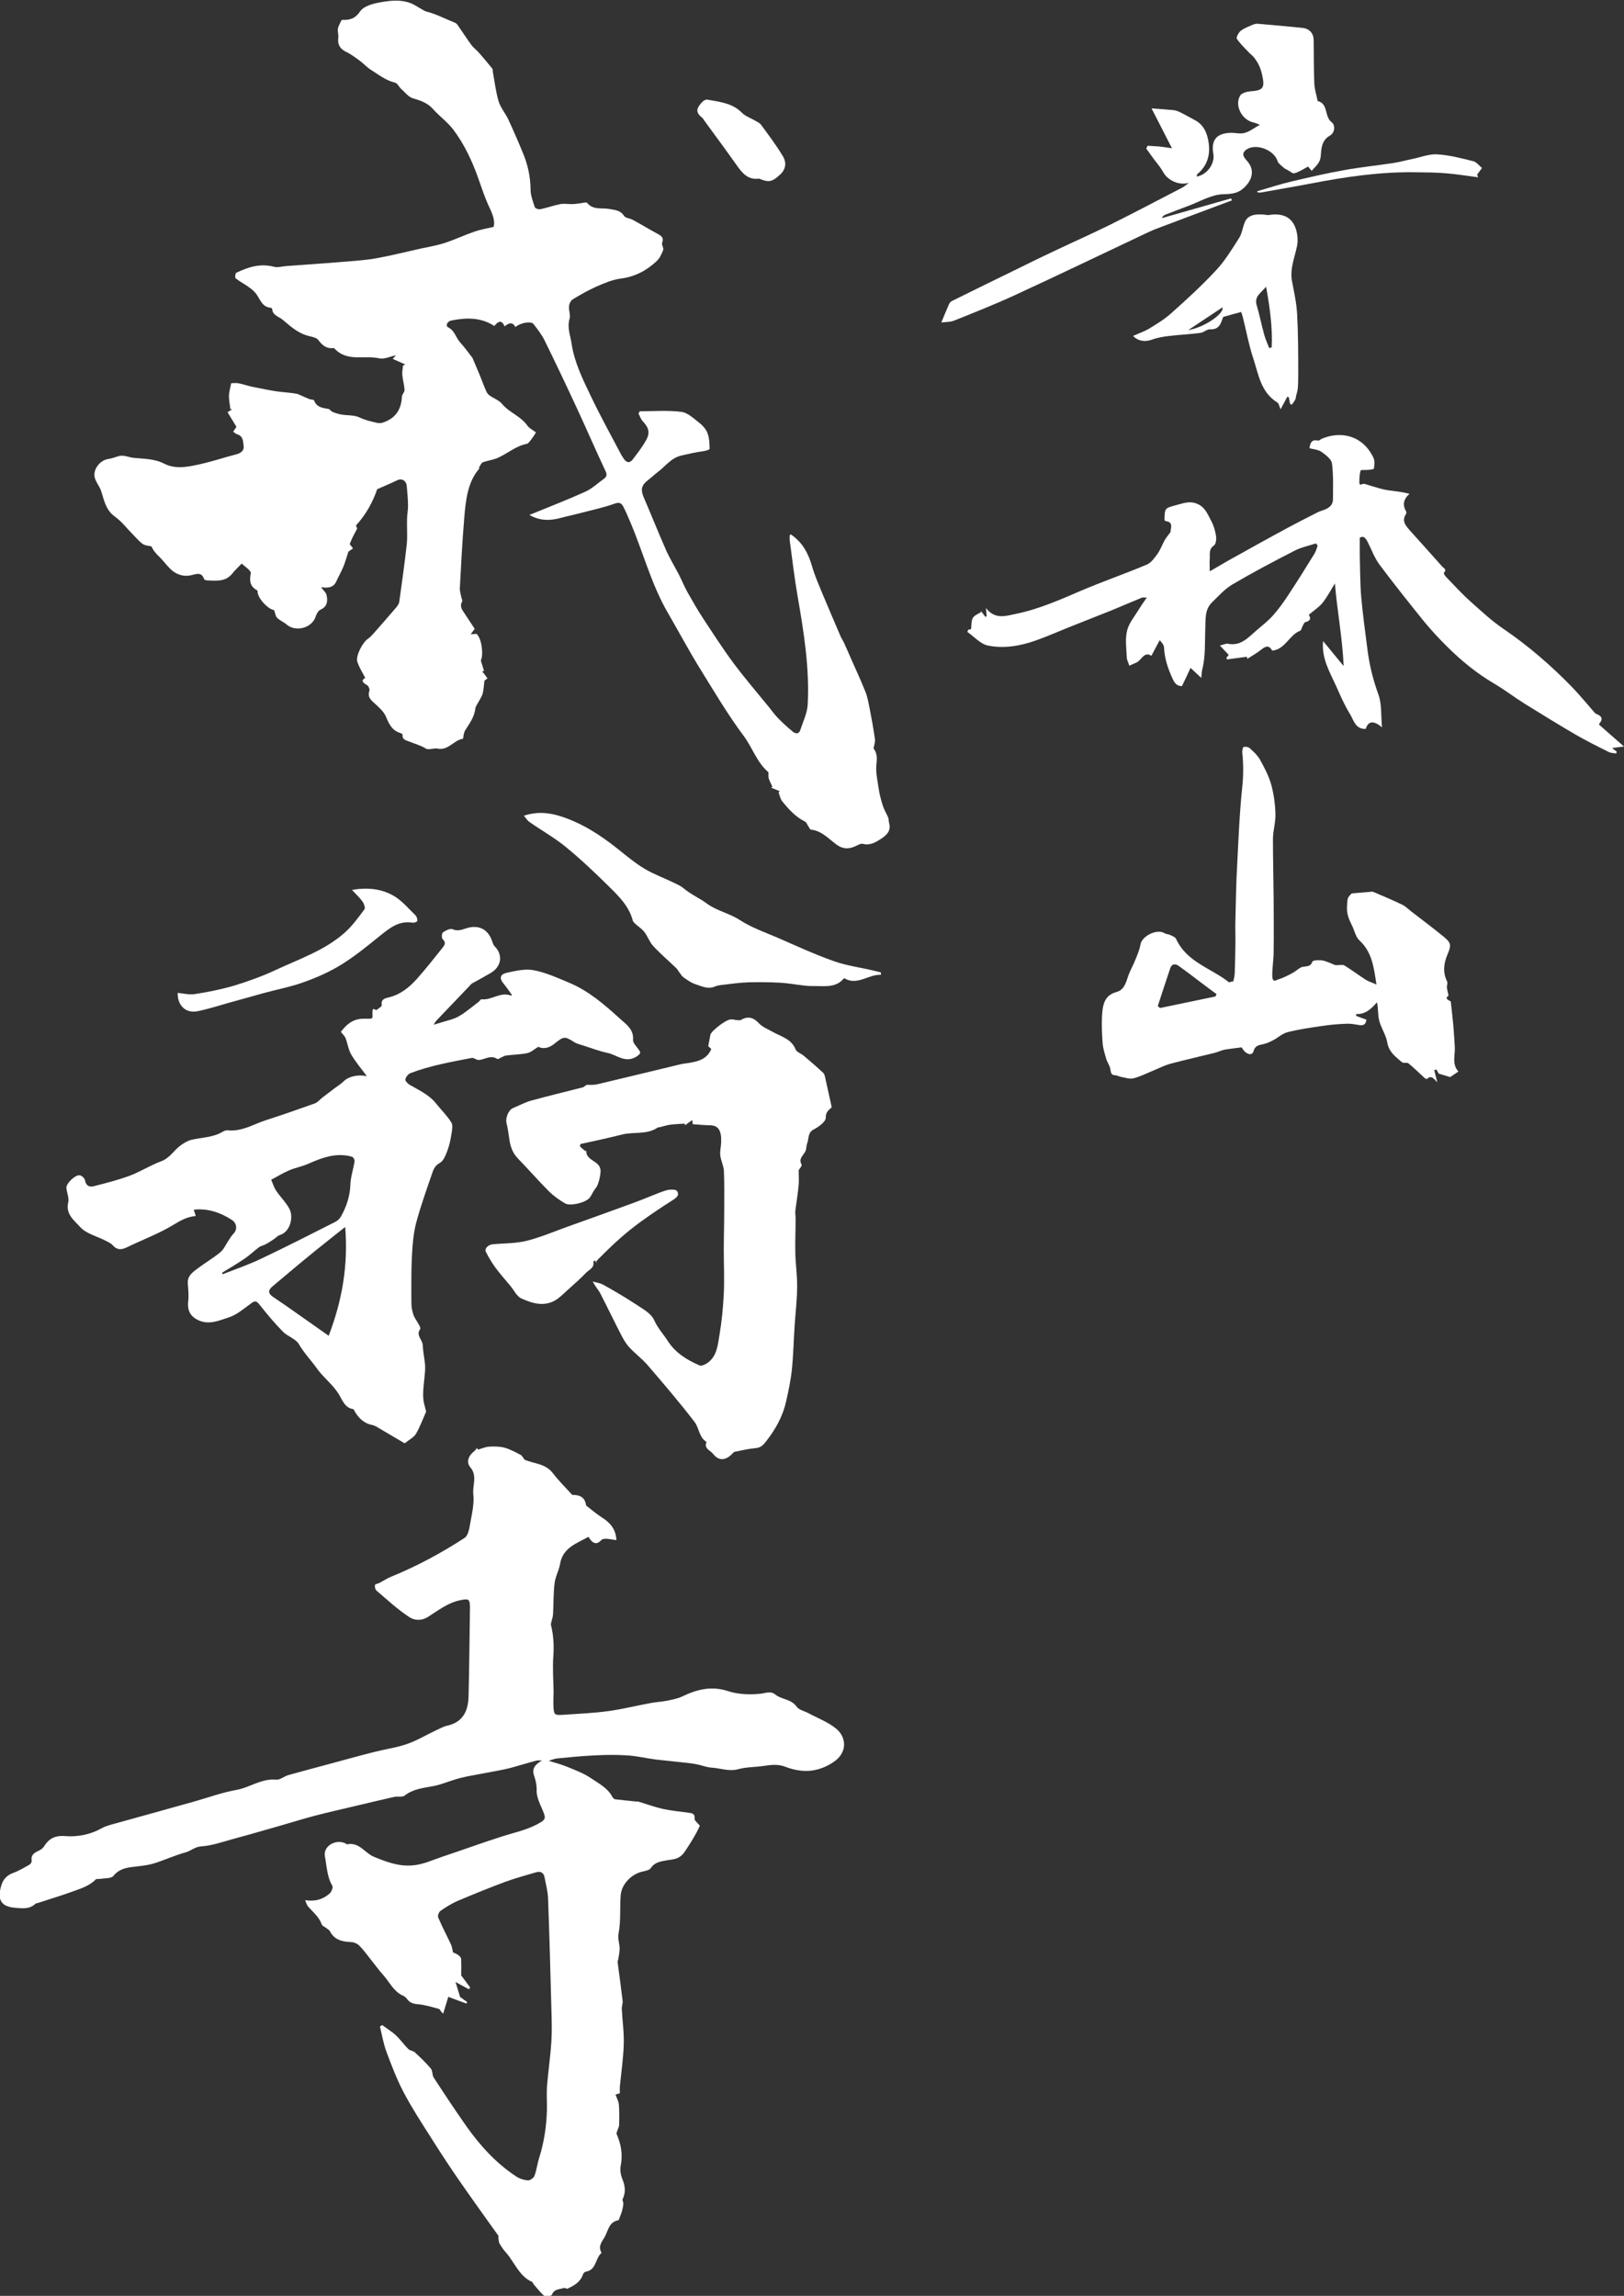
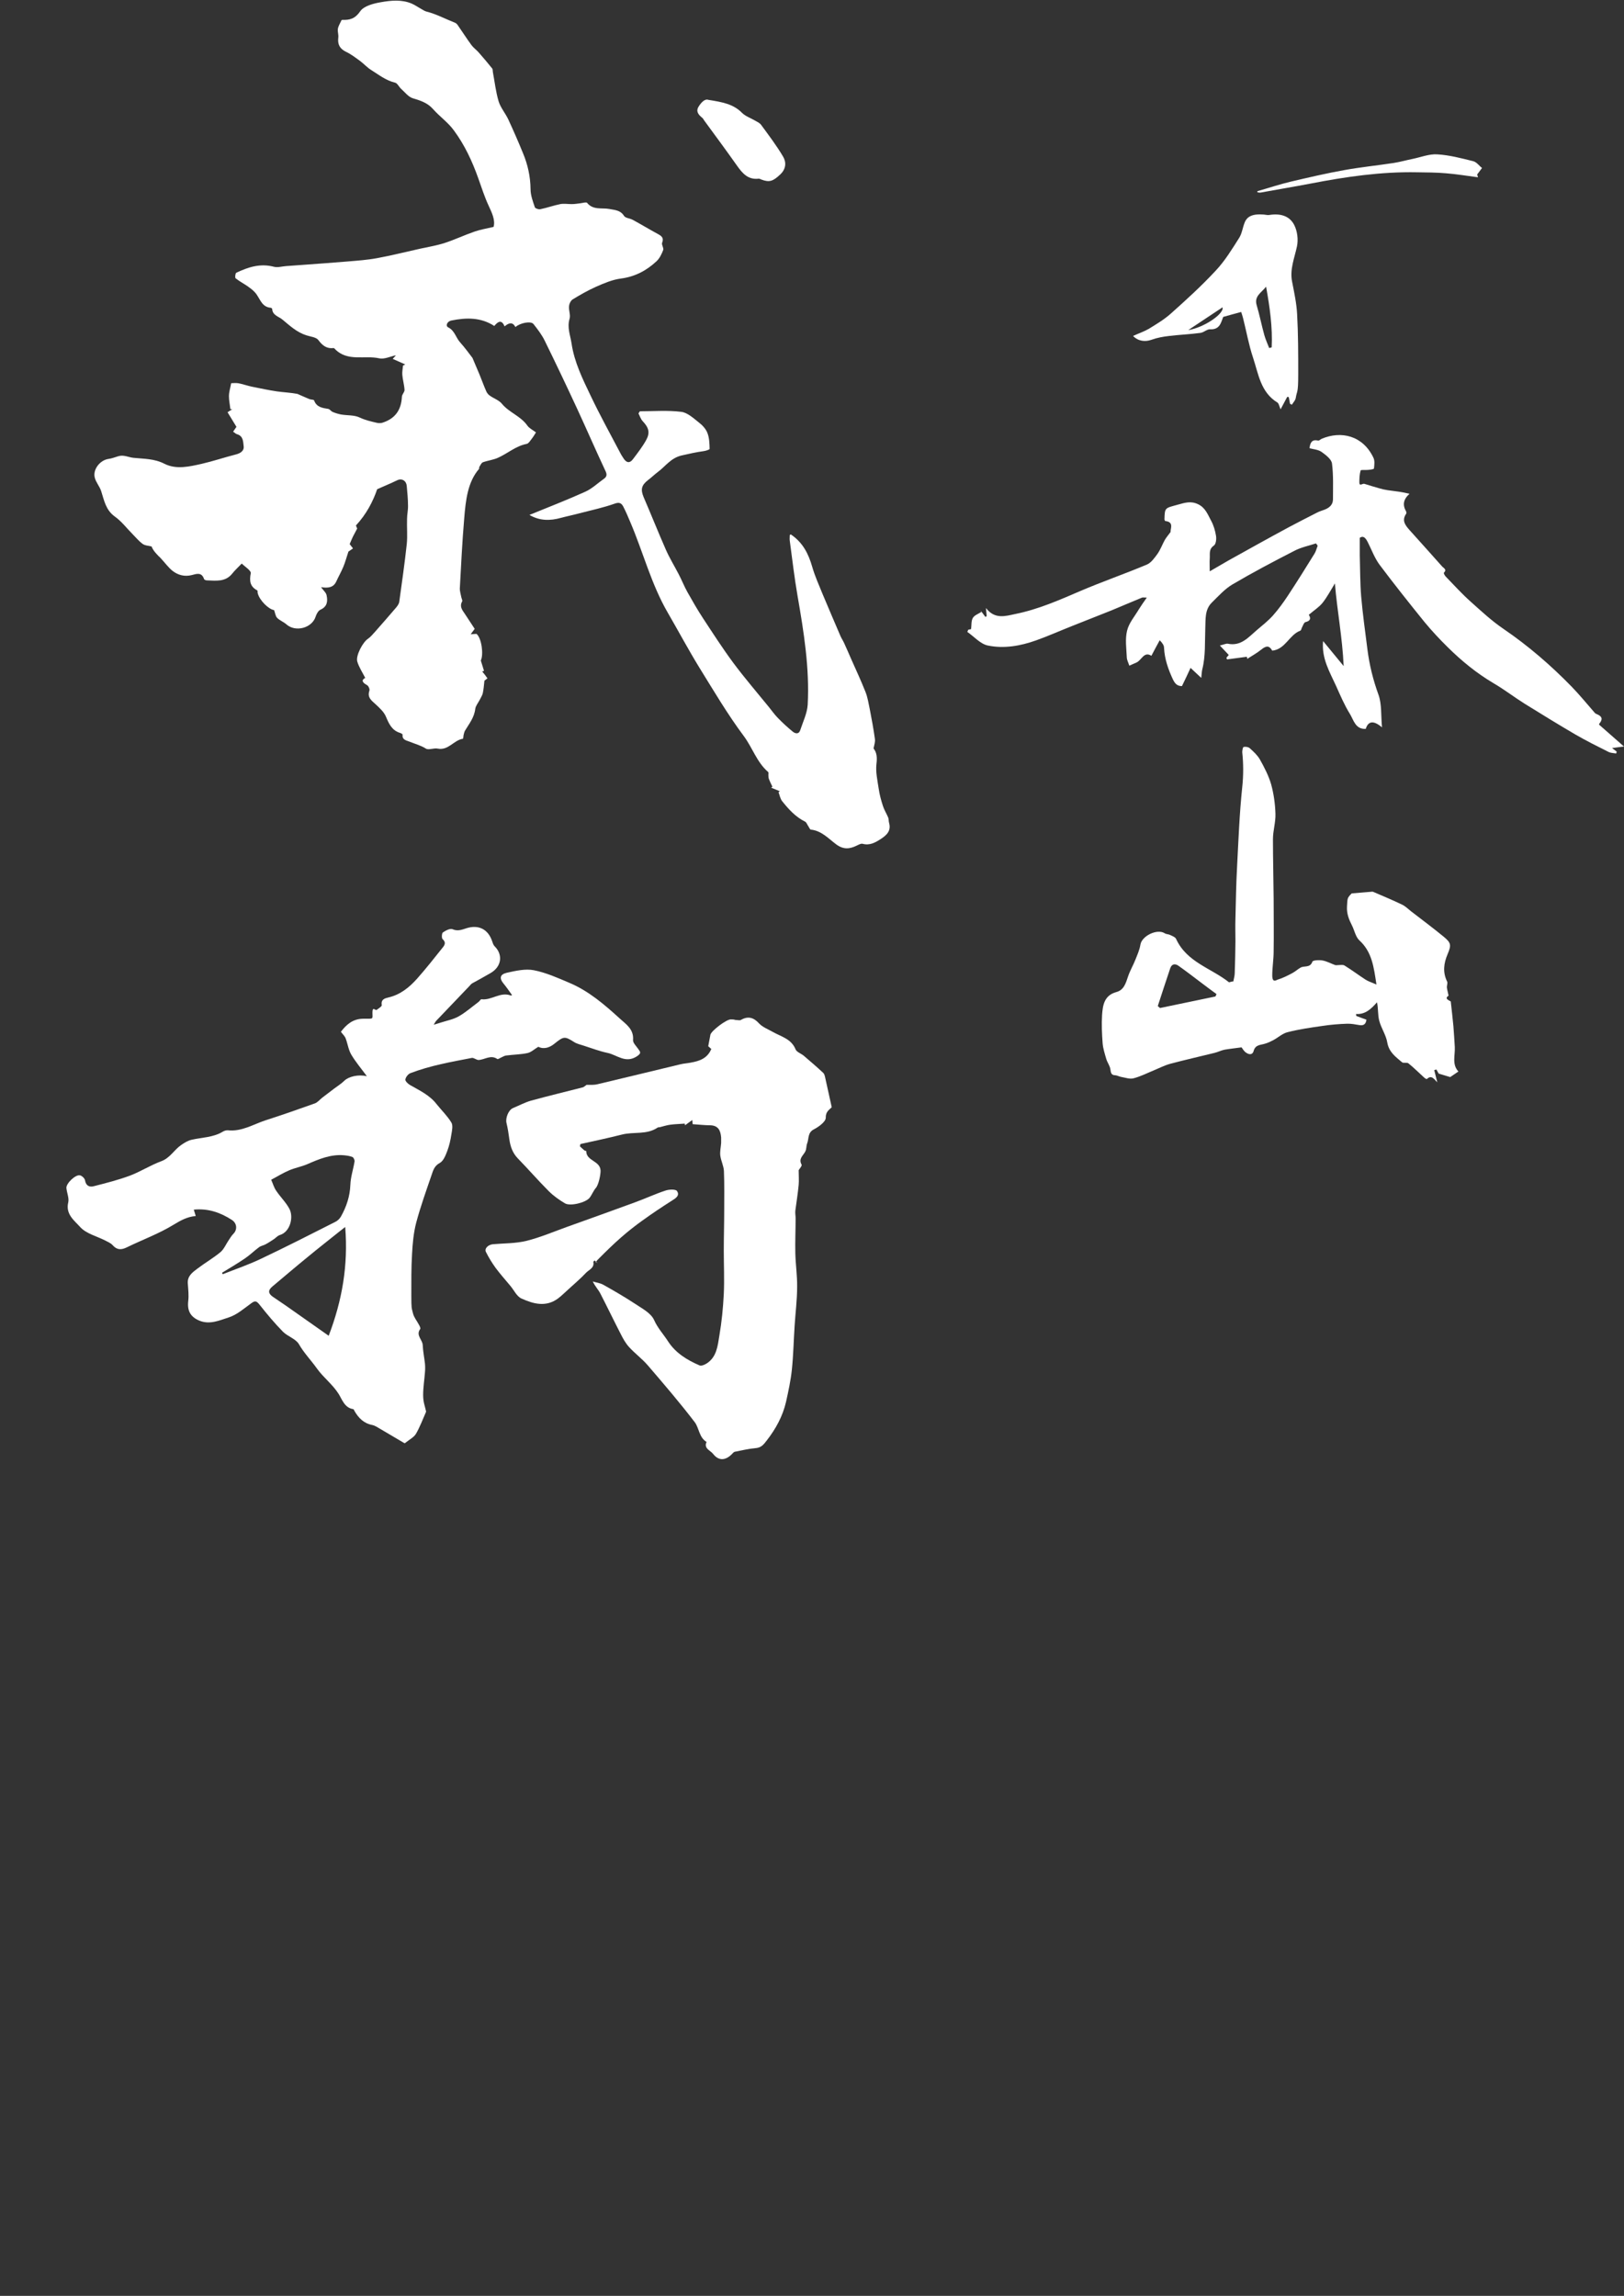
<svg xmlns="http://www.w3.org/2000/svg" version="1.1" viewBox="0 0 1169 1652.4">
  <rect x="0" y="0" width="1169" height="1652.4" fill="#333333" stroke="none" />
  <defs>
    <style>
      .cls-1 {
        fill: #fff;
      }
    </style>
  </defs>
  <g>
    <g id="_レイヤー_1" data-name="レイヤー_1">
      <g id="_レイヤー_1-2" data-name="_レイヤー_1">
        <g>
          <path class="cls-1" d="M569.2,384.6c8.8,5.9,12.8,14.1,15.5,23.5,1.9,6.6,4.8,13,7.4,19.4,4.2,10.1,8.6,20.2,12.9,30.3.8,1.8,1.9,3.4,2.7,5.2,1.7,3.7,3.3,7.4,4.9,11.1,3.5,7.9,7.2,15.8,10.4,23.9,1.6,4,2.2,8.3,3.1,12.5,1.4,7.1,2.7,14.3,3.7,21.5.3,1.9-.5,4-1,6.7,2.3,2.8,2.7,6.4,2.1,11-.7,5.8.7,11.9,1.6,17.9.6,4.2,1.7,8.3,3,12.3.9,2.9,2.6,5.6,3.8,8.4.5,1.2.3,2.7.7,4,1.6,5.7-1.8,8.8-5.9,11.5-4,2.6-8,4.9-13.2,3.5-1.2-.3-2.9.7-4.2,1.3-5.1,2.5-9.5,3-14.8-.9-5.5-4.1-10.5-9.8-18.2-10.6-.8,0-1.4-2-2.2-3-.6-.9-1-2.2-1.9-2.7-6.9-3.4-11.9-8.9-16.6-14.8-1.4-1.8-1.8-4.3-2.6-6.5l1-.6c-2.1-.9-4.2-1.7-6.3-2.6.3-.2.6-.5.9-.7-.9-1.9-1.9-3.8-2.6-5.8-.3-.8-.2-1.7-.3-2.6,0-.8.2-1.9-.2-2.2-8.1-7-11.2-17.3-17.4-25.7-11.8-15.8-21.8-32.8-32.2-49.6-7.9-12.9-15-26.2-22.6-39.3-11.9-20.5-17.7-43.4-26.9-65-1.6-3.8-3.2-7.6-5.1-11.3-1.3-2.5-2.8-3.5-6.3-2.2-8.2,2.9-16.7,4.7-25.2,6.9-4.4,1.2-8.9,2.1-13.4,3.3-7.8,2.2-15.4,2.2-22.7-2.1,13.2-5.4,26.9-10.7,40.2-16.7,4.9-2.2,9-6.2,13.4-9.3,2.3-1.6,2.3-3.3,1-5.9-6.9-14.7-13.4-29.7-20.2-44.4-7.6-16.4-15.4-32.8-23.4-49.1-2.1-4.3-5.1-8.2-8.1-12-1.8-2.3-9.5-.9-13,2.2-2-3.9-4.7-3.1-7.8-.5-2.1-5.1-4.7-3.6-7.4-.3-9.7-6.3-20.2-6.1-31-3.9-2.9.6-4.3,3.8-2.2,4.9,4.7,2.3,5.5,7.4,8.6,10.8,3.6,4,6.8,8.5,8.9,11.2,2.1,5.1,3.6,8.4,5,11.8,1.7,4.1,3.2,8.4,5,12.4.5,1.2,1.6,2.4,2.7,3.1,2.7,1.9,6.3,3.1,8.4,5.6,5.2,6.4,13.6,8.9,18.4,15.8,1.4,2,4.1,3.3,6.2,4.9-.9,1.4-1.9,3.2-3.2,4.8-1,1.3-2.2,3.3-3.6,3.5-7.7,1.5-13.5,6.8-20.4,9.9-3.4,1.6-7.4,2-11,3.3-1.1.4-1.8,2.2-2.6,3.4-.2.4,0,1.1-.2,1.4-8.1,9.4-9.6,22.2-10.7,36.2-1.4,16.5-2.2,33-3.1,49.6-.1,2.2.7,4.5,1.1,6.7.2.9.9,2.2.6,2.8-2.1,3.7,0,6.2,1.9,9,2.3,3.5,4.6,7,7.1,10.8-.7.9-1.6,2.2-2.9,3.9,1.8-.1,3.1-.3,4.2-.3,3.7,3.1,5.2,14.9,3.1,19.2.9,2.9,1.6,5.2,2.3,7.4-.4.2-.9.3-1.3.5.6.8,1.3,1.5,1.9,2.3s1.1,1.6,1.9,2.6c-1.2.9-2.1,1.7-2.2,1.7-.4,3.7-.6,6.5-1.2,9.1-.4,1.7-1.5,3.2-2.3,4.9-1.1,2.1-2.8,4.1-3.1,6.3-.7,6.2-4.4,10.7-7.4,15.7-.5.9-.7,2-1,3.1-.2.9-.2,2.7-.5,2.7-6.6,1-10.4,8.6-18.1,7.1-2.8-.6-6.5,1.2-8.5,0-3.8-2.4-7.9-3.4-11.8-5-2.1-.9-5.5-1.2-5-5.1,0-.3-1.1-1-1.8-1.2-5.9-1.8-8-6.5-10.2-11.7-1.4-3.4-4.5-6.2-7.3-8.8-3-2.8-6.3-4.9-4.6-9.9.4-1.1-.7-3.5-1.7-4-3.7-2-4.1-3.7-1.3-5.2-2.1-4.1-4.5-7.7-5.7-11.7-1.3-4.2,3.9-14,7.7-16.5,1.8-1.2,3.3-3.1,4.8-4.7,5.2-5.9,10.3-11.7,15.4-17.7,1-1.2,2.1-2.7,2.3-4.2,1.9-13.8,3.9-27.6,5.4-41.5.6-6,0-12.1.2-18.1,0-3.2.8-6.4.7-9.6,0-4.7-.5-9.3-.9-14-.3-4-3.6-5.9-7-4.2-4.5,2.2-9.2,4.1-14.3,6.4-3.1,9-7.8,18-15.3,26.1.2.6.7,1.7.9,2.2-1.2,2.3-2.2,4.1-3.1,5.9-.8,1.6-1.4,3.3-2.3,5.3.5.6,1.3,1.7,2.4,3.1-1.6,1.1-2.9,2-3.3,2.3-1.4,4.2-2.3,7.7-3.7,11-1.5,3.6-3.4,6.9-5,10.4-2,4.5-5.9,5-11,4.2,1.8,2.5,3.7,4,4,5.9.9,4.2.5,8.1-4.4,10.3-1.6.7-2.9,3.1-3.5,5-2.6,8.2-14.4,11.4-21,5.6-2-1.8-4.8-2.8-6.7-4.7-1.2-1.2-1.4-3.4-2.2-5.6-3.8-.5-10.5-6.9-11.8-12.2-.2-.6,0-1.7-.2-1.9-5.3-2.8-5.9-6.7-4.8-12.4.4-1.9-4.4-4.9-6.5-7-2.7,2.8-5,4.9-6.9,7.3-4.9,6.1-11.7,5-18.2,4.8-.7,0-1.8-.4-2-.9-1.7-5.1-5.2-3.9-8.9-2.9-5.2,1.3-10,0-14-3.2-3-2.5-5.3-5.7-8-8.6-.5-.6-1.1-1.2-1.7-1.7-2-2.1-4-4.1-5.2-7.1-2.2-.6-4.8-.6-6.5-1.9-2.6-1.9-4.7-4.5-7-6.8-4.3-4.3-8-9.3-12.9-12.8-6.6-4.7-7.7-11.6-9.9-18.4-1.1-3.4-3.8-6.3-4.6-9.7-1.5-5.9,3.9-12.6,9.9-13.4,2.3-.3,4.6-1.2,6.9-1.9,3.9-1.3,7.4.7,11,1.1,7.6.8,15,.5,22.4,4.3,8.5,4.3,18,2,26.9,0,8.2-1.9,16.2-4.6,24.4-6.7,3.3-.8,6.1-2.6,5.7-5.9-.4-3.2-.2-7.4-4.8-8.7-.9-.2-1.6-1.1-2.8-1.8.9-1.3,1.7-2.4,2.4-3.5-2.1-3.4-4.2-6.8-6.4-10.5,1.1-.7,2.3-1.5,3.4-2.2-.5,0-1,0-1.4-.1-.3-3.1-1-6.1-1-9.2s.9-5.6,1.6-9.4c1.2,0,3.1-.3,5,0,3.3.6,6.6,1.8,9.9,2.5,6,1.2,12,2.5,18.1,3.4,5,.7,10.1.9,14.7,1.8,2.8,1.2,5.6,2.5,8.5,3.7,1.2.5,3.3.3,3.5,1,1.8,4.9,5.9,5.4,10.2,6.1,1.1.2,2,1.7,3.2,2.2,1.9.8,3.9,1.4,5.9,1.8,4.5.8,9.6.3,13.5,2.2,4,1.9,8.1,2.8,12.3,3.8,1.2.3,2.7.3,3.9,0,9.2-2.9,13.7-9,14.2-18.7,0-1.7,1.9-3.3,1.9-4.9-.2-3.7-1.3-7.2-1.6-10.9-.2-2.2.3-4.4.5-6.7.5-.3,1.1-.5,1.6-.8l-9-4c.8-.9,1.5-1.7,2.3-2.6-4,.8-8.3,3-12,2.2-10.6-2.4-22.9,2.7-32-6.8-.2-.2-.5-.6-.8-.6-5,.6-8-1.7-11-5.7-1.6-2.2-5.8-2.5-8.8-3.5-6.8-2.2-11.8-6.9-17.1-11.3-2.8-2.3-7.1-3-7.4-7.7,0-.3-.7-.8-1.1-.8-6.9-.6-7.7-7.4-11.5-11.3-1.4-1.5-3.1-2.8-4.8-4-2.9-2-6.1-3.7-8.9-5.9-.6-.5-.2-3.7.5-4,8.6-4.1,17.3-6.9,27.1-4.3,2.7.7,5.8-.3,8.8-.5,3.7-.3,7.4-.5,11.1-.8,11-.8,22-1.6,32.9-2.5,7.2-.6,14.4-1.1,21.4-2.4,10.4-1.9,20.6-4.5,31-6.8,6-1.3,12.1-2.3,17.9-4.2,7.3-2.4,14.2-5.7,21.5-8.2,4.1-1.4,8.4-2.1,13.5-3.3,1.3-4.9-1.1-9.9-3.5-15.1-3-6.4-5.1-13.1-7.5-19.8-4.4-12.4-9.9-24.2-17.7-34.7-4.1-5.6-10.1-9.8-14.8-15.1-4-4.6-9.1-6.2-14.7-7.9-3.2-1-5.6-4.3-8.3-6.7-1.6-1.4-2.7-4.1-4.4-4.5-6.7-1.6-11.9-5.8-17.5-9.3-2.8-1.8-5.1-4.4-7.8-6.4-3.2-2.3-6.4-4.8-10-6.5-4.5-2.2-6.2-5.3-5.6-10.2.3-2.1-.6-4.3-.3-6.3s1.5-3.8,2.6-6.2c-.2.1.2-.3.6-.3,5.4.2,9.2-.8,12.9-6.2,2.6-3.8,9.5-5.6,14.8-6.5,7.3-1.3,15-2.1,22.3,1,2.5,1.1,4.7,2.7,7.1,4,1.1.6,2.2,1.4,3.4,1.7,7.2,1.8,13.8,5.4,20.7,8.1.8.3,1.6,1.2,2.1,2,3.3,4.7,6.3,9.5,9.7,14.1,1.5,2,3.7,3.5,5.4,5.5,3.3,3.7,6.4,7.5,9.5,11.3.5.6.3,1.8.5,2.7,1.3,7,2.1,14.1,4.1,20.9,1.4,4.6,4.9,8.6,7,13.1,3.7,8,7.2,16,10.5,24.1,3.5,8.3,5.4,17,5.5,26.1,0,4.4,1.7,8.8,3.1,13,.3.8,2.6,1.6,3.8,1.4,4.9-1,9.6-2.7,14.5-3.7,2.6-.5,5.4,0,8.1,0s4.3-.4,6.4-.6c1.6-.2,4.2-1,4.8-.3,4.4,5.4,10.6,3.4,16,4.4,4,.8,8,.8,10.6,5,1,1.6,4.3,1.7,6.4,2.9,6.1,3.3,12,6.9,18.1,10.2,2.6,1.4,4.3,2.8,2.9,6.3-.5,1.4,1.3,3.7.8,5.1-1.1,2.9-2.6,6.1-4.9,8.2-7.2,6.7-15.5,11.1-25.7,12.4-6.1.8-12.1,3.4-17.8,5.9-5.8,2.6-11.4,5.8-16.8,9.1-1.4.9-2.5,3.2-2.6,5-.3,2.9,1.2,6.2.4,8.9-1.9,6.3.5,11.8,1.4,17.7,2,13.6,8,25.7,13.8,37.8,6.7,14.1,14.3,27.8,21.6,41.7.6,1.2,1.4,2.2,2.1,3.4,2,3.1,4.4,3.6,6.7.5,3.4-4.5,6.9-9,9.6-13.9,2.9-5.4,1.7-8.9-2.6-13.5-1.4-1.5-2-3.6-3-5.5.3-.5.6-1.1,1-1.6,9.9,0,20-.8,29.7.4,4.5.5,8.9,4.6,12.8,7.7,2.5,1.9,5,4.6,6.1,7.5,1.4,3.5,1.5,7.6,1.6,11.5,0,.5-2.8,1.4-4.3,1.6-5.3.7-10.5,1.9-15.8,3.1-7.9,1.8-11.7,7.9-17.3,12-2.4,1.8-4.5,3.9-6.9,5.7-4.8,3.7-5.5,6.8-3.2,12.3,5.4,12.5,10.4,25.1,15.9,37.6,2.7,6.2,6.3,12,9.4,18,2.2,4.2,3.9,8.6,6.2,12.7,3.6,6.4,7.2,12.7,11.2,18.8,7.1,10.8,14.1,21.7,21.8,32.1,8.1,10.9,17,21.2,25.6,31.8,2.2,2.7,4.2,5.6,6.6,8,3.4,3.5,7,6.8,10.8,9.9,1.7,1.3,4.2,1.9,5.2-1.1,2-6.1,5-12.2,5.4-18.4,1.4-26.4-2.8-52.4-7.3-78.3-2.3-13.2-3.8-26.4-5.6-39.7-.2-1.2,0-2.5,0-4.1l.7-.5Z" />
-           <path class="cls-1" d="M359,1609.5c-9.6-13.5-19.3-26.9-28.7-40.5-6.8-9.8-13.3-19.8-19.7-29.9-6.9-10.9-14-21.7-20-33.1-4.9-9.3-8.7-19.3-12.4-29.2-2.2-5.9-3.2-12.1-4.7-18.2.5-.4,1.1-.7,1.6-1.1,3.4,2.5,7,4.7,10,7.5,3.2,3,5.7,6.7,8.9,9.8,1.2,1.2,3.5,1.2,4.7,2.4,4,3.7,8,7.5,11.5,11.7,1.3,1.6.8,4.6,2,6.4,7.6,11.7,15.3,23.3,23.3,34.7,10,14.2,21.6,27,36.3,36.6,2.4,1.6,5.5,2.5,8.3,2.7,1.5,0,4-1.7,4.6-3.2,1.6-4.3,2.1-9,3.5-13.3,3.5-11.2,5.2-22.6,5.5-34.3.1-5.5-.3-11,0-16.4.9-11,2.5-21.9,3.2-32.9.5-7.8.2-15.8,0-23.6-.7-26.5-1.4-53-2.4-79.5-.2-5-1.6-9.9-2.5-14.9-.7-3.6-3-4.6-6.3-3.6-7.3,2.2-14.6,4.1-21.7,6.7-11.6,4.3-23.1,9-34.5,13.8-4.4,1.9-8.5,4.5-12.4,7.2-1.2.8-2.2,3.6-1.7,4.7,2.8,6.6,6.2,13,9.3,19.6.7,1.5.8,3.2,1.4,5.6.6.3,2.2.8,3.5,1.7,1,.7,2.2,1.8,2.3,2.8.3,4.3.1,8.7.1,12.1,2.3,3.1,4.4,5.9,6.5,8.7-.4.4-.7.8-1.1,1.2-2.9-1.6-5.7-3.1-9.5-5.2,1.3,4.2,2.3,7.5,3.3,10.8,1.4,1,3.3,2.3,5.1,3.6-.2.4-.4.7-.6,1.1-4-1.5-8-2.9-13-4.8-1.3,4.3-2.5,8.2-3.7,12.1,0,0-.6-.6-1.3-1.3-.6-.7-1.1-2-1.9-2.2-5-1.3-10-2.9-15-3.3-3.5-.3-5.9-1.1-7.9-3.9-.7-1-1.9-1.9-3.1-2.4-6.4-2.9-9.2-9.3-13.5-14.2-3.5-3.9-6.6-8.2-9.9-12.3-2.5-3.2-4.9-6.5-7.8-9.4-1.4-1.4-3.7-2.4-5.6-2.5-6.4-.3-12.2-1.4-15.5-7.8-.5-1-1.9-1.7-2.9-2.5s-2.7-1.4-3-2.4c-1.9-5.5-6.3-8.9-9.9-13-.8-1-1.2-2.4-2.1-4.5,7.5,1.2,13.1-.7,17.8-4.9,1.3-1.2,2.5-4.4,1.8-5.5-3.9-6.5-3.9-14-5.3-21-1.5-7.4,7.6-12.8,14.7-9.5.4.2.9.8,1.3.7,8.7-1.8,12.7,6.3,19.3,9,8.8,3.6,17.5,7,27.6,6.2,7.8-.6,14.5-3.9,21.7-6.3,14.5-4.8,28.8-10.1,43.4-14.7,9.4-3,19.2-4.9,27.7-10.3,2.6-1.7,3.1-2.8,2-5.9-2-5.7-5.6-11-5.3-17.5.1-3.3-.8-6.9-1.9-10.1-1.6-4.9.7-7.8,5.7-10.7-2.1,0-3-.2-3.7,0-2.5.6-5,1.4-7.6,2.1-5.1,1.4-10.2,3.1-15.4,4.2-8.8,1.8-17.6,3.3-26.4,5-3,.6-6,1.3-8.9,2.2-5.5,1.6-10.9,4-16.6,5-7.1,1.3-14.2,2-20.3,6.8-1.7,1.3-5,.3-7.5.9-9.9,2.2-19.7,4.6-29.5,6.9-9.1,2.2-18.3,4.2-27.4,6.6-8.5,2.2-16.9,4.9-25.4,7.3-11.2,3.2-22.5,6.5-33.7,9.5-7.6,2.1-15.2,4.8-22.9,5.3-4.6.3-7.4,3.3-11.2,4.3-7.6,2.1-14.8,5.4-22.3,7.8-4,1.3-8.3,1.8-12.4,2.3-6.4.7-12.6,1.1-17.3,6.9-1.6,1.9-6.1,1.5-9.3,2.1-1.1.2-2.7-.2-3.4.4-5.1,5.2-12,6.9-18.4,9.3-7.5,2.7-15.2,5-22.8,7.5-.8.3-1.8.3-2.3.8-4.3,4-9.4,3.2-14.5,2.8-11.8-.9-12.6-7.7-9.8-16.6,1.3-4,4-6.9,8.4-8.5,4.1-1.5,7.9-3.8,11.8-6,.8-.5,1.7-1.9,1.5-2.8-.7-4.4,2.2-5.8,5.3-7.3,1.3-.6,2.6-1.6,3.4-2.7,3.6-5.8,7.8-8.3,15.5-7.7,8.7.7,17.9-1,26.1-5.6,3.2-1.8,7.1-2.7,10.7-3.7,8.9-2.5,17.8-4.9,26.7-7.4,9.9-2.8,19.8-5.5,29.7-8.3s19.7-6.4,29.8-8.2c9.8-1.7,18.1-8.4,28.7-7.4,2.8.3,5.8-2.4,8.8-3.3,10.7-3,21.4-5.8,32.1-8.7,10-2.7,20-5.5,30-8,7.9-2,16.1-3.1,23.7-5.8,7.2-2.5,13.8-6.6,20.7-9.8,2.6-1.2,5.3-2.7,8-3.3,11.7-2.6,15.1-11.1,15.3-21.5.5-21.1.7-42.2,1-63.3,0-6.4-.9-6.7-6.9-5.5-8.9,1.8-15.9,7.3-23.1,11.9-5.3,3.4-10.4,2.5-13.8.2-8.4-5.5-15.8-12.5-23.5-19-.9-.8-1.3-2.7-1.1-4,.1-.7,2.1-.9,3.2-1.5,2.7-1.4,5.2-3.1,8-4.3,18.7-7.6,36.4-17.1,53.3-28.1,2.4-1.6,3.4-6.1,3.9-9.5,1.3-7.3,3.2-14.9,2.4-22-.7-6.3,3.1-13.1-2.1-19.3-3.2-3.8-1.4-8.3,2.6-11.5.9-.7,1.6-1.7,2.3-2.5.2.4.3.9.5,1.3,2.7-.8,5.3-2,8-2.2,3.6-.2,7.5-.2,11,.7,4.1,1.1,7.9,3.2,11.7,5.2,1.4.7,2.1,2.6,2.9,3.5,7,3,15,2.7,20.3,9.6,4.2,5.5,9.2,10.4,14,15.7,4.8,0,8.9,1.2,9.9,7,0,.3.2.7.4.9,3.6,2.8,7.1,5.8,11,8.3,6,3.8,10.2,8.5,10.5,16.4-2.5-.4-4.7-.8-6.8-1-1.3,0-3.1,0-3.8.7-4,4.4-6.7,2.4-9.5-2.1-8.7,4.9-18.6,7.8-20.5,19.8-.8,4.6-3.4,9-3.9,13.7-.9,7.3-.7,14.8-1.1,22.2-.1,2-.9,4-1.3,5.9-.1.6-.3,1.2-.2,1.8,1.8,7.4,2.3,14.8,1.7,22.5-.6,8.3,0,16.8.2,25.2,0,3.6-.3,7.3-.1,10.9.3,6.1.8,6.5,6.8,6.1,10.8-.7,21.6-1.2,32.3-2.6,10.4-1.4,20.7-4,31.1-5.9,3.8-.7,7.7-.9,11.4-1.6,3.8-.8,7.7-1.5,11.1-3.1,10.6-5.1,21.1-7.8,33.1-3.8,7,2.3,15.1,2.6,22.6,1.9,3.9-.3,7.8-2.3,11,.3,4.7,3.9,11.7,3.3,15.7,9,1.7,2.4,5.7,3.1,8.6,4.7,6.6,3.6,14,6.3,19.7,11,7.6,6.2,8.1,16.7-.7,23.3-5.1,3.8-10.9,6.1-16.5,6.9-6.1.9-13.1-.3-19-2.6-5.6-2.2-10.5-1.5-15.9-.7-6,.9-12.3.7-18.1,2.3-6.8,1.9-13-.7-19.5-1.1-3.3-.2-6.5-1.5-9.7-2.2-2.2-.5-4.5-.8-6.8-1.1-7.8-.9-15.6-1.6-23.4-2.5-7-.9-13.8-2.6-20.8-3-7.7-.5-15.4-.4-23.1,0-9.1.4-18.1,1.3-27.2,2.2-2.2.2-4.4,1.2-6.1,1.7,4.8,1.5,9.1,2.6,13.2,4.3,5.9,2.4,12,4.7,17.2,8.2,5.5,3.8,11.9,6.9,15.3,13.3.4.8,1.3,1.8,2.1,1.9,5,.6,10,1.1,15,1.6h1.5c5.9,1.8,11.7,3.9,17.7,5.3,5.9,1.3,12.1,1.9,18.1,2.7,2.7.4,5.3.3,4.9,4.5-.1,1.3,2.1,2.8,3.8,4.9-2.7,6.1-6.6,12.3-10.8,18.6-4.1,6.1-8.8,5.5-14,6.5-4,.7-8,1.5-10.6,5.5-1,1.5-3.8,1.9-5.8,2.4-7.9,1.7-15.1,8.9-15.8,17-.7,9.1.2,18.5-1.5,27.4-.9,4.4,1,7.9.7,11.8-.1,2.2-.5,4.5-.9,6.7-.1.8-.6,1.6-.5,2.4,1.2,9.3,2.5,18.5,3.6,27.8.2,1.9-.7,3.9-.6,5.8.4,8.5,1.7,17,1.4,25.5-.3,10.1-1.8,20.2-2.8,30.3-.1,1.5,0,3,0,4.9-1,.3-2.3.7-3.1.9.9,2.7,2.2,4.9,2.4,7.3.4,4.8.3,9.7.2,14.5,0,1.2-.7,2.4-1.1,3.6-.3,1-1,2.3-.7,3.1,3.2,7.3,4.5,14.8,2.9,22.8-.6,3,0,6.6,1.2,9.5,2,4.9,2.6,9.6.2,14.5-.4.8.6,2.1.5,3.2-.1,1.9-.5,3.7-1,5.5-.3,1.2-.8,2.4-1.3,3.6-.4,1-.8,2.8-1.4,2.9-6.6,1.2-7.2,7.4-9.6,11.8-1.8,3.3-5.2,6.8-2.5,11.3v.5c-4.5,3.8-3.5,12.2-11.2,13.4-.7,0-1.7,1.1-2,1.8-1.8,5.6-6.3,8.2-11.2,10.4-.6.3-1.8-.7-2.5-.5-3.2,1.1-7.1.6-8.7,4.9-.4.9-4.3,1.8-5.2,1.1-3-2.5-5.4-5.7-8-8.7-.4-.5-.5-1.4-1-1.6-9.5-4.2-12.6-14.1-18.9-21.2-1.8-2-3.4-4.2-4.6-6.5-.8-1.4-.6-3.3-.9-4.7l.3-.5Z" />
          <path class="cls-1" d="M306.7,1016.1c-2.4,5.4-4.4,10.9-7.3,15.9-1.5,2.5-4.6,4-8.1,6.8-5.3-3.1-11.3-6.7-17.3-10.2-2-1.1-4-2.6-6.1-3-6.1-1.2-9.9-5.1-12.8-10.2-.2-.4-.5-1.2-.8-1.2-6.3-.9-8.1-7.1-10.5-10.9-4.4-7-11-11.8-15.7-18.4-4.2-5.9-9.2-11-12.9-17.4-2.2-3.9-8.1-5.6-11.5-9-6-6.1-11.5-12.7-16.8-19.4-2-2.5-3.1-3.3-5.9-1.2-5.3,3.8-10.4,8.4-16.4,10.3-6.6,2.1-13.6,5.4-21.1,2.3-6.4-2.7-8.8-7.1-8-14.1.5-4.1,0-8.3-.3-12.5-.5-5.5,3.4-8.2,7-10.9,5.4-4.1,11.3-7.5,16.5-11.8,2.5-2.1,3.9-5.6,5.8-8.4,1.1-1.6,2.1-3.4,3.5-4.8,3-3,2.6-7.6-1.1-10-8.2-5.3-17-8.4-27.4-7.4.4,1.2.8,2.5,1.4,4.6-6.1.5-10.9,3.2-16,6.3-10.6,6.5-22.5,10.8-33.7,16.3-4,1.9-7,1.9-10.1-1.6-1.3-1.5-3.5-2.4-5.4-3.4-6.1-3.1-13.7-4.9-18-9.7-4-4.5-10.6-9.1-8.6-17.6.8-3.2-1-7-1.3-10.5-.2-3.3,6.5-9.7,9.7-9.1,1.5.3,3.5,2.2,3.7,3.6.7,4.1,3.3,5.1,6.5,4.2,8.6-2.2,17.3-4.4,25.7-7.5,7.7-2.9,14.8-7.5,22.6-10.4,6.4-2.3,9.3-8.2,14.4-11.7,2.3-1.6,4.9-3.2,7.6-3.8,7.5-1.7,15.3-1.6,22.2-5.7,1.1-.7,2.6-1.2,3.8-1.1,10,1.1,18.3-4.3,27.2-7.2,11.8-3.8,23.6-7.9,35.3-12.1,2.1-.7,3.7-2.8,5.5-4.2,2.8-2.1,5.6-4.3,8.4-6.4,2.5-1.9,5.3-3.6,7.5-5.8,3.1-3,10.2-4.7,16.2-3.2-3.8-5.2-8-10.1-11.2-15.5-2.1-3.5-2.6-7.9-4.1-11.8-.6-1.6-2-2.8-3.4-4.7,3.8-5,8.5-9.4,16.2-9.4s6.5.5,6.5-4.4,2.1-1.2,3.1-2c1.4-1.1,3.8-2.5,3.6-3.4-.7-4.2,2.3-4.9,4.8-5.5,8.6-2,15.1-7.3,20.7-13.6,6.3-7.1,12.2-14.6,18.1-22,1.6-1.9,3-3.9.2-6.4-.8-.7-.6-4.2.2-4.8,2-1.4,5.3-3.1,7-2.3,3.7,1.6,6.8.3,9.9-.7,8.7-2.8,15.7.6,18.6,9.4.4,1.2.8,2.6,1.7,3.5,6.2,6.1,5.1,14.7-2.8,19.3-4.4,2.6-8.9,5-13.4,7.5-.8.5-1.4,1.4-2.1,2.1-7.9,8.3-15.8,16.5-23.7,24.8-.5.5-.8,1.3-1.8,2.8,2.3-.7,3.7-1,5-1.5,4.4-1.4,9.1-2.3,13-4.5,5.1-2.9,9.6-6.9,14.3-10.4.8-.6,1.5-2,2.1-1.9,7.3.9,13.6-5.6,21.1-2.7.1,0,.3,0,.9-.3-2-2.7-3.8-5.5-5.9-8-3.4-4-3-6.9,2.2-8.1,6.4-1.4,13.3-3,19.4-1.8,8.7,1.7,17.2,5.5,25.4,9,14.1,5.9,25.5,15.8,36.6,25.9,4.5,4.1,10,7.6,9.4,15.3-.2,2,2.2,4.3,3.6,6.3,1.6,2.3,2.7,3.1-.9,5.5-8.2,5.3-14.3-1.1-21.1-2.5-5.8-1.2-11.4-3.4-17.1-5.2-2.4-.8-4.9-1.3-6.9-2.6-6.8-4.3-7.5-4.2-14.1,1.1-3.5,2.9-7.7,4.3-11.7,2.3-2.7,1.6-5.1,3.9-7.7,4.5-5.1,1.1-10.4,1.1-15.6,1.8-1.3.2-2.4,1-3.6,1.5-.9.4-2.2,1.3-2.6,1-4.8-3.3-9,.5-13.5.7-1.6,0-3.4-1.7-4.8-1.5-15,2.9-30,5.5-44.3,11-1.6.6-3.4,2.9-3.6,4.6-.1,1.2,2,3.2,3.5,4,6.8,3.9,14,7.2,19,13.7,3.5,4.4,7.7,8.4,10.6,13.2,1.3,2.1.5,5.8,0,8.7-.6,4-1.5,8-2.9,11.7-1.2,3.2-2.8,7.3-5.4,8.7-3.9,2.1-4.8,5.3-5.9,8.6-3.9,11.4-8,22.8-11.1,34.4-1.9,7.3-2.6,15.1-3,22.7-.6,9.9-.5,19.8-.5,29.7s.2,8.7,1.2,12.9c.7,2.9,2.9,5.5,4.3,8.2.5.9,1.3,2.5.9,3-3.4,4.6,1.7,7.7,1.8,11.7.2,4.4,1.1,8.8,1.6,13.2.2,2.1.2,4.2,0,6.3-.4,5.4-1.3,10.9-1.3,16.3s1.3,7.9,2.1,11.8v.3ZM159.8,915.9c.2.4.3.8.5,1.2,9.1-3.6,18.5-6.8,27.3-11,18-8.5,35.8-17.6,53.6-26.6,1.7-.8,3.3-2.3,4.2-3.9,4-7.1,6.5-14.6,6.8-22.9.2-5.6,2.1-11.1,3-16.7.2-1-.6-2.8-1.4-3.2-1.8-.8-4-1.1-6-1.3-9.6-.9-18.1,2.7-26.6,6.4-4.2,1.8-8.8,2.6-13,4.4-4.5,1.9-8.6,4.5-13,6.8,1.3,2.9,2,5.6,3.6,7.9,3,4.5,7,8.3,9.5,13,3.2,6,.6,16.7-6.9,18.9-1.6.5-2.8,2-4.3,3-2,1.3-3.9,2.6-6,3.7-1.5.8-3.4,1.1-4.7,2.1-3.5,2.6-6.6,5.7-10.2,8.1-5.3,3.6-10.9,6.9-16.3,10.2h-.1ZM248.5,883.1c-2.1,1.6-3.1,2.4-4.1,3.2-7.6,6.1-15.3,12.1-22.8,18.3-8.6,7-17,14.2-25.5,21.3-3.5,2.9-3,5.3.7,7.7,5.9,3.9,11.7,8,17.5,12.1,7.4,5.2,14.8,10.4,22.3,15.7,9.7-25.4,14.1-50.6,11.9-78.2h0Z" />
          <path class="cls-1" d="M417.5,825.1c1.1,1,2.1,2,3.2,2.9.4.3,1.3.3,1.3.5,0,7.2,10,6.8,10.3,14,.1,2.8-1.4,10.3-3.4,12.5-1.8,2.1-2.8,4.9-4.5,7.1-2.8,3.5-13.9,6.2-17.7,4-4.2-2.5-8.3-5.4-11.7-8.8-7.6-7.6-14.7-15.8-22.2-23.5-3.9-4-5.5-8.8-6.2-14.1-.5-3.8-1.1-7.7-2-11.4-.9-3.5,1.4-9.5,4.7-10.8,4.3-1.8,8.4-4,12.8-5.3,12.4-3.4,24.9-6.4,37.4-9.6,1-.3,1.8-1.2,2.7-1.8,2.5,0,5.4.2,8.1-.5,19.8-4.7,39.6-9.5,59.5-14.3,2.4-.6,4.9-.7,7.4-1.2,6.2-1.1,12-3,14.8-9.8-.8-.8-1.9-1.7-2.2-2,.6-3.1,1-5.5,1.5-7.9,0-.2,0-.3.1-.5.9-2.9,11.4-10.9,14.6-10.9s2.3.3,3.5.4c1.3,0,2.8.5,3.8,0,5.1-3,9.2-1.8,13,2.4,2.5,2.7,6.4,4.2,9.8,6.1,6.1,3.5,13.5,5,16.6,12.7.8,1.9,3.8,2.9,5.7,4.4,4.8,4.1,9.6,8.2,14.2,12.5.9.9,1.2,2.5,1.5,3.9,1.5,6.7,3,13.5,4.6,20.8-1.6,1.8-4.4,3-4.3,7.6,0,2.8-5,6.5-8.5,8.3-4.7,2.4-3.5,6.7-4.9,10.2-.7,1.8-.4,4-1.3,5.7-1.5,3-5.1,5.2-2.7,9.5.5.8-1.5,3-2.1,4,0,3.9.3,7.3,0,10.7-.6,6.2-1.6,12.3-2.4,18.5-.2,1.8.2,3.6.2,5.4,0,8.4-.4,16.9-.2,25.3.2,8,1.4,16,1.3,24,0,9.3-1.2,18.6-1.8,27.9-.7,10.6-.9,21.3-2,31.8-.8,7.8-2.5,15.5-4.2,23.2-2.4,10.3-7.3,19.3-13.9,27.8-2.5,3.3-4.2,5.2-8.3,5.5-4.8.4-9.6,1.6-14.3,2.5-.7,0-1.4.6-1.9,1.2-4.9,5.3-10,5.7-14.1.4-1.9-2.5-6.9-3.8-4.7-8.6-5.4-3.2-5.3-9.9-8.5-14.2-10.7-14-22.2-27.4-33.7-40.8-4.1-4.8-9.3-8.6-13.5-13.2-2.5-2.7-4.4-6.1-6.1-9.5-5-9.7-9.7-19.5-14.7-29.2-1.4-2.7-3.7-5-5.4-8.6,2.5.8,5.3,1.1,7.6,2.4,7.5,4.2,14.9,8.5,22.1,13.2,5.3,3.6,12.2,7,14.5,12.3,2.6,5.8,6.7,10.1,9.9,15.1,5.5,8.5,13.7,13.5,22.7,17.4,1.3.6,3.7-.4,5.2-1.4,7.2-4.6,7.9-12.6,9.1-19.9,1.7-9.9,2.7-20,3.2-30.1.5-10.4,0-20.8,0-31.2s.3-18.8.3-28.2.2-19.4-.2-29.1c-.2-3.7-2.1-7.3-2.6-11-.4-3,.4-6.1.6-9.2,0-1.3,0-2.6,0-3.9-.4-4.8-1.9-8.6-7.7-8.8-4.1,0-8.1-.5-12.8-.8,0,.2-.1-1-.3-3-2.1,1.5-3.6,2.7-5.2,3.8,0-.4-.1-.8-.2-1.2-3.5.3-7,.3-10.5.8-2.4.3-4.8,1.1-7.2,1.7-.6.2-1.4,0-1.9.4-7.8,5.3-17.2,2.8-25.7,5-9.9,2.5-19.8,4.6-29.8,6.8-.1.6-.3,1.2-.4,1.8h.1Z" />
          <path class="cls-1" d="M1151,521.5c6.3,5.5,12.2,10.7,18,15.8-2.3.3-5.1.6-8.6,1.1,1.5,1.1,2.4,1.8,3.3,2.5,0,.5-.2,1-.3,1.4-1.8-.3-3.9-.3-5.5-1.1-8-4-16-8-23.8-12.5-12.3-7.2-24.5-14.7-36.6-22.2-7.5-4.7-14.6-10.2-22.3-14.7-12.2-7.2-23.1-16.1-33.1-26-5.8-5.7-11.5-11.8-16.7-18.1-11-13.6-21.9-27.3-32.4-41.3-3.6-4.9-5.7-10.8-8.5-16.3-1.4-2.7-3-4.9-5.7-3v12.5c.3,9.9.2,19.8,1,29.6,1.1,12.7,2.9,25.4,4.5,38.1,1.4,11.2,4.1,22.1,8,32.8,2.4,6.8,1.7,14.7,2.5,23.4-6-5.1-9.9-4.7-11.7,1.1-7.4.4-8.7-6.3-11.3-10.6-4-6.4-7-13.5-10.1-20.4-4.6-10.1-10.5-19.8-9.3-32.2,4.8,5.8,9.2,11.2,14.8,18-.9-20.6-4.7-39.8-6.3-59.5-2.9,4.7-5.5,9.7-8.9,14-2.6,3.2-6.3,5.5-9.9,8.6,1.1,1.7,2.1,4.2-2.5,5.3-1,.3-1.6,2.3-2.3,3.6-.5.8-.6,2.3-1.3,2.5-8.1,3.1-10.7,13.4-20.2,14.4-2.1-3.7-4.2-3.8-8-.7-3.1,2.5-6.6,4.4-10,6.6,0-.5-.2-1-.3-1.5-4.8.6-9.5,1.3-14.3,1.9,0-.4-.3-.8-.4-1.2.7-.8,1.3-1.6,1.7-2-2-2.1-3.9-4.1-6.4-6.8,2.9-.7,4.4-1.5,5.7-1.3,9.5,2,14.9-4.7,20.9-9.8,4-3.4,8.1-6.6,11.6-10.5,3.9-4.4,7.4-9.2,10.7-14.2,6.6-10,12.9-20.1,19.2-30.3,1.1-1.7,1.5-3.8,2.3-5.7l-1.2-1.7c-5.2,1.7-10.7,2.8-15.5,5.3-15,7.7-30,15.6-44.6,24.2-5.6,3.3-10.2,8.5-14.9,13.1-5.2,5.1-4.4,12.1-4.7,18.4-.4,10,.3,20-2.2,29.8-.4,1.7-.4,3.6-.7,6-2.4-2.3-4.6-4.2-7.7-7.2-2.3,5-4.2,9-6.2,13.1-3.4,0-5-1.7-6.5-4.8-3.4-7.3-6-14.7-6.4-22.8,0-1.7-1.1-3.3-3.1-5.4-2,3.6-3.9,7.2-6,11.2-5.4-3.5-7,3.3-10.9,4.9-1.7.7-3.3,1.5-5,2.2-.6-2-1.7-3.9-1.8-5.9-.3-6.5-1.3-13.2.2-19.3,1.3-5.5,5.5-10.3,8.5-15.4,1.6-2.6,3.4-5.1,5.7-8.4-1.9,0-2.7-.2-3.4,0-7.4,3-14.7,6.2-22,9.2-9.5,3.8-19,7.5-28.5,11.3-8.6,3.4-17.1,7.2-25.8,10.3-11.2,4-23.1,6.1-34.7,3.7-5.4-1.1-9.9-6.4-14.8-9.8l.7-1.6c.9-.2,1.8-.3,2-.4.4-2.9,0-5.9,1.3-8.1,1.1-1.9,4-2.9,6.1-4.3-.3-.4-.5-.9-.8-1.3,1.2,1.6,2.5,3.2,3.7,4.9.3-.2.6-.3.9-.5,0-1.5-.3-3.1-.5-5.9,6.4,8.4,14.1,5.8,21.2,4.3,16.4-3.3,31.6-10,46.9-16.6,15.7-6.7,31.9-12.3,47.6-18.9,3.2-1.3,5.6-4.8,7.8-7.8,2.1-3,3.4-6.6,5.2-9.9,1-1.7,2.3-3.3,4.2-5.8-.3-2.1,2.8-7.3-3.9-7.9-.2-.5-.5-.8-.5-1.1.2-8.8.4-8.1,9.7-10.7,5.1-1.4,9.3-2.8,14.5-.3,5.3,2.5,7,7.5,9.4,11.9,1.8,3.3,2.9,7.1,3.5,10.8.4,2.3,0,6.1-1.6,7.1-3.8,2.7-2.6,6.1-2.9,9.4-.2,2.7,0,5.5,0,9.1,5.1-2.9,9.4-5.5,13.8-8,14.4-8,28.7-16,43.2-23.8,6.7-3.6,13.5-7,20.3-10.5,1.7-.9,3.6-1.4,5.4-2.1,3.3-1.3,5.9-3.4,6-7.2,0-8.7.4-17.4-.7-26-.4-3.1-4.5-6.2-7.6-8.4-2.3-1.6-5.6-1.8-8.6-2.6.5-3.6,1.4-6.6,6.2-5.5.7.2,1.7-.9,2.6-1.3,13.9-5.9,29.6-2.4,37.2,13.6,1.1,2.2.7,5.2.4,7.8,0,.5-2.8.9-4.3,1-1.8.2-5.1-.2-5.3.4-.8,2.8-.9,5.8-.9,8.7s2.3.6,3.5.9c3.6,1.1,7.1,2.2,10.7,3.2,2,.6,4.1,1.1,6.2,1.4,5.1.7,10.2,1.2,15.7,2.6-4.5,4-5.1,8-2.5,12.6.3.5.4,1.5,0,1.9-3.3,4.9-.4,8.3,2.7,11.8,7.8,8.6,15.5,17.3,23.2,25.9,1.1,1.3,3.8,2.2,1.3,4.7-.2.2.7,2.1,1.5,2.8,5.9,6.1,11.6,12.4,17.9,18,7.6,6.8,15.1,13.8,23.5,19.5,17.9,12.2,34.1,26.2,49.2,41.7,5.8,6,11.1,12.5,16.6,18.8.5.6,1.4.8,2.1,1.2,3,1.4,3.9,3.3,1,6.7v.5Z" />
          <path class="cls-1" d="M887.8,706.3c.4-2.1,1-4.1,1-6.2.3-7.6.4-15.1.5-22.7,0-5.4-.2-10.8,0-16.2.3-12.6.5-25.2,1.2-37.8,1-19,1.7-38,3.7-56.9.9-8.5.9-16.7,0-25.1,0-1.3.4-3.6,1-3.8,1.4-.3,3.4,0,4.4.9,2.7,2.4,5.5,5,7.3,8.1,3.2,5.7,6.3,11.7,8.1,17.9,1.9,6.9,2.9,14.2,3.1,21.3.2,6-1.8,12.1-1.8,18.2,0,14.3.4,28.6.5,42.8,0,12.7.2,25.4,0,38.1,0,5.7-1,11.4-1,17.1s2.9,3.4,3.8,3.1c3.7-1.1,7.2-2.9,10.6-4.7,2.1-1.1,3.9-2.8,6-4,2.7-1.5,6.9.4,8.5-4.3.4-1,4.9-1.3,7.4-.8,3.1.6,6,2.2,9,3.3.7.2,1.5,0,2.2,0,1.5,0,3.4-.4,4.5.3,5.2,3.2,10.1,6.9,15.2,10.2,2,1.3,4.5,2,7.8,3.5-1.9-12.6-3.2-23.5-12.3-31.8-2.7-2.5-3.5-7.1-5.3-10.7-2.2-4.3-3.9-8.5-3.6-13.7.4-5.9,0-6,3.4-9.4,4.9-.4,9.1-.8,13.2-1.1.8,0,1.7-.3,2.3,0,7,3,13.9,5.9,20.8,9.2,2.3,1.1,4.3,3.1,6.3,4.7,7.8,6,15.7,11.9,23.4,18.2,5.6,4.6,5.8,6.1,3,12.8-2.8,6.6-3.6,13-.3,19.7.5,1.1-.3,2.8-.2,4.2.2,1.7.7,3.3,1.2,5.9-3.4,2.3.6,3.4,1.6,4.2.7,6.6,1.4,12.2,1.9,17.8.4,5,.7,10,1,15,.3,6.1-2.2,12.4,2.6,17.6-2.2,1.5-3.9,2.6-5.9,4-2.3-.7-5-1.5-8.3-2.5-.3-.6-1-1.7-1.6-2.9-.5,0-1,.3-1.6.4.7,2.7,1.4,5.5,2.2,8.8-2.3-2.3-4.1-5.6-7.5-2.4-.2.2-1.5-.6-2-1.1-3.8-3.4-7.3-7-11.3-10.2-1-.8-3.5,0-4.5-.7-4.6-3.9-9.5-7.3-10.7-14.3-.9-5.4-4.4-10.3-5.8-15.7-1.1-4.2-.6-8.7-1.6-13.2-4.3,4.8-8.3,8.8-15.1,8.4l.2,1.4c2.4.9,4.7,1.8,7.3,2.7-.4,3.1-1.9,4.4-5,3.9-3-.5-6-1.1-8.9-1-6,.2-12,.7-17.9,1.6-8.4,1.2-16.8,2.4-25,4.5-3.6.9-6.7,3.8-10.2,5.7-1.9,1-4,2-6.1,2.6-3.2,1-6.8.6-8.1,5.2-.9,3.3-3.8,2.6-6,.8-1.2-1-2-2.5-2.7-3.4-4.2.6-8.3,1-12.3,1.7-2.4.5-4.7,1.7-7.2,2.3-10.5,2.6-21.2,5-31.7,7.8-4.1,1.1-7.9,3.1-11.8,4.7-4.9,2-9.7,4.5-14.8,5.8-2.7.7-5.9-.5-8.8-1-1.4-.2-2.8-1.1-4.2-1.2-2.9,0-3.3-1.7-3.6-4.2s-2.1-4.8-2.9-7.3c-1.1-3.8-2.4-7.7-2.7-11.6-.5-6.7-.8-13.5-.4-20.2.5-7.1,1.5-14.2,10.3-16.6,5.4-1.4,6.8-6.4,8.4-11.2,1.4-4.2,3.7-8,5.3-12.1,1.4-3.5,3-7.1,3.6-10.8,1-6.3,12.1-11.7,17.5-8.2,1,.7,2.5.6,3.6,1.1,1.7.8,4,1.6,4.6,3,7.7,16.8,25.3,21,38.1,31.2l2.3-.6h.7ZM833.3,724c.6.5,1.1,1,1.7,1.5,13.3-2.8,26.6-5.5,39.9-8.3.3-.6.5-1.2.8-1.7-3.8-2.8-7.6-5.6-11.4-8.5-5.3-4-10.6-8.1-16-11.9-2.4-1.7-4.8-1.4-5.9,1.7-3.1,9.1-6,18.2-9,27.3h0Z" />
-           <path class="cls-1" d="M944.3,123.1c-1.4-1.6-2.5-2.9-2.7-3.2-3.6,1.9-6.6,3.9-9.8,4.8-1.3.4-3.2-1.4-4.9-2.3-1.1-.6-2.3-1.1-3.1-1.9-1.5-1.4-3.6-2.8-4.2-4.6-2.6-8.4-16.7-13.4-23.2-7.6-3.5,3.1.3,6.2,1.9,8.3,4.7,5.8,3.1,12.2-1.5,17.2-5,5.4-9.4,5.8-16.4,6-8.3.2-16.5,5.2-24.8,8.3-5.6,2.1-11.1,4.2-16.7,6.4-1.1.4-2,1.2-2.6,2.5,16.6-4.7,33.2-9.5,49.8-14.2.3.5.5,1,.8,1.4-.5.2-.9.3-1.4.5-17.1,6.4-34.3,12.8-51.4,19.3-3.3,1.2-6.5,2.6-9.6,4.1-31.3,14.8-62.5,29.8-93.9,44.3-14.3,6.6-29,12.4-43.7,18.3-2.9,1.2-6.4,1-9.3,1.4,1.9-4.6,3.6-8.8,5.4-12.9.4-1,1.2-2.1,2.1-2.5,15.9-7.9,31.9-15.7,47.9-23.5,8.5-4.2,17-8.4,25.6-12.4,13.5-6.4,27.2-12.5,40.6-19.1,17.3-8.6,34.5-17.7,51.7-26.6,1.4-.7,2.5-1.8,4.9-3.5-7.4,2.1-15.4-2-18.5-7.7-1.8-3.3-4.3-6.2-6.6-9.2-1.9-2.6-3.7-5.2-5.6-7.8.3-.7.7-1.4,1-2,2.7.2,5.4.3,8,.5,2.8.3,5.5.7,9.5,1.3-5.2-10.1-9.8-19.1-14.7-28.7,6.3.5,11.2.8,16.1,1.3,1.6.2,3.2.9,4.7,1.6,3.5,1.7,6.8,3.7,10.3,5.5,6.6,3.4,9,9.6,10,16.2,1.3,8.8-.9,16.7-8.1,22.7-.4.3-.3,1.1-.5,1.8,7.5-1.3,13.2-9.3,12-16.3-1.8-10.1,2.4-15.1,13-15.2,3.3,0,6.7,1,9.7,0,3.4-.9,6.5-3.4,10.8-5.8-2.4-.9-3.8-1.5-5.2-1.8-8-2.1-13.1-12.2-9-19.2,1.1-1.9,5-2.9,7.6-3.1,9.3-.6,10.2-2.7,8.2-11.9-1.1-4.9-2.9-8.8-5.9-12.5-.9-1.2-2.2-2.1-3.3-3.2-3.1-3.3-6.5-6.5-9-10.2-.6-.9,1.2-4.4,2.8-5.7,2.4-1.9,5.5-3,8.4-4.3,1.2-.5,2.5-.9,3.8-.8,10.8.9,21.7,1.9,32.5,3,4.6.5,7.7,3.8,7.8,8.5.2,10.6,0,21.2.5,31.8.2,4,1.5,7.9,2.3,11.9,0,.2,0,.4.2.4,7.7,2.1,4.6,11.2,9.9,15.2,2.9,2.2,2.4,7.7-1.2,9.7-6.2,3.5-6.2,9.8-6.6,14.7-.4,5.2-3.6,7.2-6.7,10.8h.3Z" />
-           <path class="cls-1" d="M633.8,701.6c-8.9-.3-16.8,8.1-26.2,2.4-5.6,6.9-13.2,5.7-20.3,5.7s-6.3-.2-9.5-.5c-5.3-.6-10.6-1.6-16-1.9-7.6-.4-15.3-.5-22.9-.3-6.4.2-12.9,1.1-19.3,1.9-1.8.2-3.6.5-5.2,1.2-4.9,2.1-9.3-.3-13.7-1.7-3.1-1-5.9-3-8.6-4.9-1.4-1-2.3-2.7-3.4-4.1-.6-.7-1-1.6-1.6-2.3-5.6-5.4-11.6-10.5-16.9-16.2-2.6-2.8-3.9-6.8-6.2-9.9-1.8-2.4-4.5-4.1-6.7-6.1-.7-.7-1.5-1.4-1.8-2.3-2.6-10.1-9.7-17.2-16.7-24.1-10.1-10-20.5-19.9-31.5-28.9-8.2-6.7-17.5-11.9-26.2-18-1.5-1-2.4-2.7-4-4.5,9.5-3.1,17.8-2.3,26.1.3,15.3,4.8,28.5,13.3,41,23.2,6.4,5.1,12.8,10.5,19.8,14.7,6.7,4,14.2,6.7,21.2,10.1,2.5,1.2,5.1,2.4,7.2,4.2,5,4.2,11.1,6.8,16.1,10.5,7.4,5.5,16.3,7.1,23.9,12,8.3,5.4,17.9,8.8,27.1,12.7,13.5,5.9,26.9,12.1,40.8,17,9.3,3.3,19.4,4.6,29.1,6.9,1.6.4,3.1.8,4.7,1.2v1.7h-.3Z" />
          <path class="cls-1" d="M893.6,224.5c-4.5,1.2-8.6,2.3-13.1,3.6-1.6,4-2.4,9.3-9.5,8.9-2.2-.1-4.5,2.3-6.9,2.6-7.5,1-15,1.3-22.5,2.2-4.4.5-8.8,1.3-12.9,2.8-4.3,1.5-9.3,1.1-13.1-2.8,3.9-1.8,7.8-3.1,11.3-5.1,5.5-3.4,11.1-6.7,15.9-11,11.1-9.9,22.2-20,32.3-30.9,6.6-7,11.7-15.4,16.9-23.6,2.1-3.3,2.5-7.7,4.1-11.4,2-4.6,6.3-5.5,10.8-5.5s4.6.7,6.9.4c7.6-1.2,14.5.5,17.9,7.4,2.2,4.4,2.9,10.4,1.9,15.2-1.8,8.5-5.3,16.5-3.5,25.5,1.5,7.7,3.2,15.5,3.6,23.3.8,14.4.8,28.8.8,43.2s-.9,11.5-1.8,17.2c-.3,1.7-1.8,3.2-2.8,4.8-.4-.2-.9-.5-1.3-.7-.3-1.6-.6-3.2-.9-4.8-.4,0-.7-.1-1.1-.2-1.6,2.9-3.1,5.8-4.8,9-.9-2-1.2-4.2-2.3-4.9-12.1-7.4-13.6-20.5-17.5-32.2-3.1-9.3-4.8-19-7.2-28.5-.4-1.5-.9-3.1-1.4-4.6h.2ZM911.3,206.4c-3.2,4.2-8.7,6.7-6.7,13.3,2.1,7.1,3.5,14.3,5.5,21.5.9,3.2,2.3,6.2,3.5,9.3.6-.2,1.2-.3,1.8-.5.7-14.6-1.4-29-4-43.5h0ZM855.3,237.6c11.7-1.9,26.1-12,24.7-16.4-8.2,5.5-16.5,10.9-24.7,16.4Z" />
          <path class="cls-1" d="M429.8,908.7c-.7-.6-1.2-1-1.8-1.5-.5.5-.9.8-.9,1,.9,4.5-3.3,5.7-5.4,8-3.9,4.2-8.4,7.9-12.6,11.8-2.5,2.2-4.8,4.6-7.5,6.6-8.7,6.4-17.8,3.8-26.2,0-3.4-1.5-5.4-6-8-9.1-3.6-4.3-7.3-8.5-10.6-12.9-2.6-3.6-5-7.5-7-11.5-1.3-2.5,1.6-5.3,5.1-5.6,8-.7,16.2-.5,24-2.4,10.1-2.5,19.8-6.7,29.6-10.2,16.1-5.8,32.2-11.5,48.2-17.4,7.5-2.7,14.7-6.1,22.3-8.6,2.6-.9,7.3-1.1,8.3.3,2.3,3.3-1,5.3-3.9,7.1-7.1,4.5-14.1,9.2-20.9,14.1-5.3,3.8-10.4,7.8-15.3,12.1-5.5,4.8-10.7,9.9-15.8,15s-1,2.2-1.5,3.3h-.1Z" />
-           <path class="cls-1" d="M253.2,640.5c11.4-1.9,21.6-.9,30.6,4.5,5.8,3.5,10.3,9,15.3,13.8.9.9,1.4,2.7,1.3,4,0,.6-2.2,1.5-3.3,1.3-10-1.7-16.7,3.9-23.8,9.6-8.9,7.2-17.8,14.5-27.5,20.5-8.4,5.2-17.6,9.3-26.9,12.6-9.2,3.4-19,5.2-28.5,7.8-8.7,2.4-17.3,4.8-25.9,7.2-7.4,2.1-14.8,4.5-22.3,6-8.4,1.7-14.5-4-14.3-13.2,4.1.4,8.3,1.5,12.2.9,9.6-1.5,19.2-3.4,28.4-6.1,10.1-3.1,20.2-6.7,29.8-11.2,17.1-8,35.4-14.1,49.8-26.9,5.5-4.9,9.9-11,14.3-16.9.7-1-.4-4.1-1.5-5.6-2-2.8-4.6-5.1-7.7-8.5v.2Z" />
          <path class="cls-1" d="M510.1,71.9c10,1.6,17.8,3,24,9.3,2.5,2.5,6.2,3.7,9.4,5.6,1.6.9,3.4,1.7,4.4,3.1,5.5,7.5,11.2,15,15.9,23,2.3,4,2,8.8-2.2,12.7-5.2,4.9-7.8,5.8-13.6,3.6-.6-.2-1.3-.7-1.9-.6-7.7.9-11.7-3.9-15.6-9.4-7.7-10.9-15.7-21.7-23.6-32.5-.5-.7-.8-1.5-1.5-2-2.6-2.1-4.7-4.5-2.5-8,2-3.2,4.6-5.8,7.1-4.8h0Z" />
          <path class="cls-1" d="M905.1,137.6c8.1-2.3,16.1-5,24.2-6.9,12.8-3,25.6-6,38.5-8.3,11.7-2.1,23.6-3.3,35.4-5.1,4.5-.7,9-2,13.5-2.9,6-1.2,12-3.7,17.9-3.3,8.7.5,17.3,2.8,25.8,4.9,2.5.6,4.5,3.5,6.4,4.9-1.4,1.9-2.4,3.3-3.5,4.7.2.7.4,1.4.6,2-7.7-1-15.5-2.3-23.2-2.9-6.9-.6-13.8-.6-20.7-.7-25.8-.5-51.2,3.2-76.5,8.1-12,2.3-24.1,4.3-36.1,6.5-.7.1-1.5-.1-2.3-.2,0-.3,0-.6,0-.8h0Z" />
        </g>
      </g>
    </g>
  </g>
</svg>